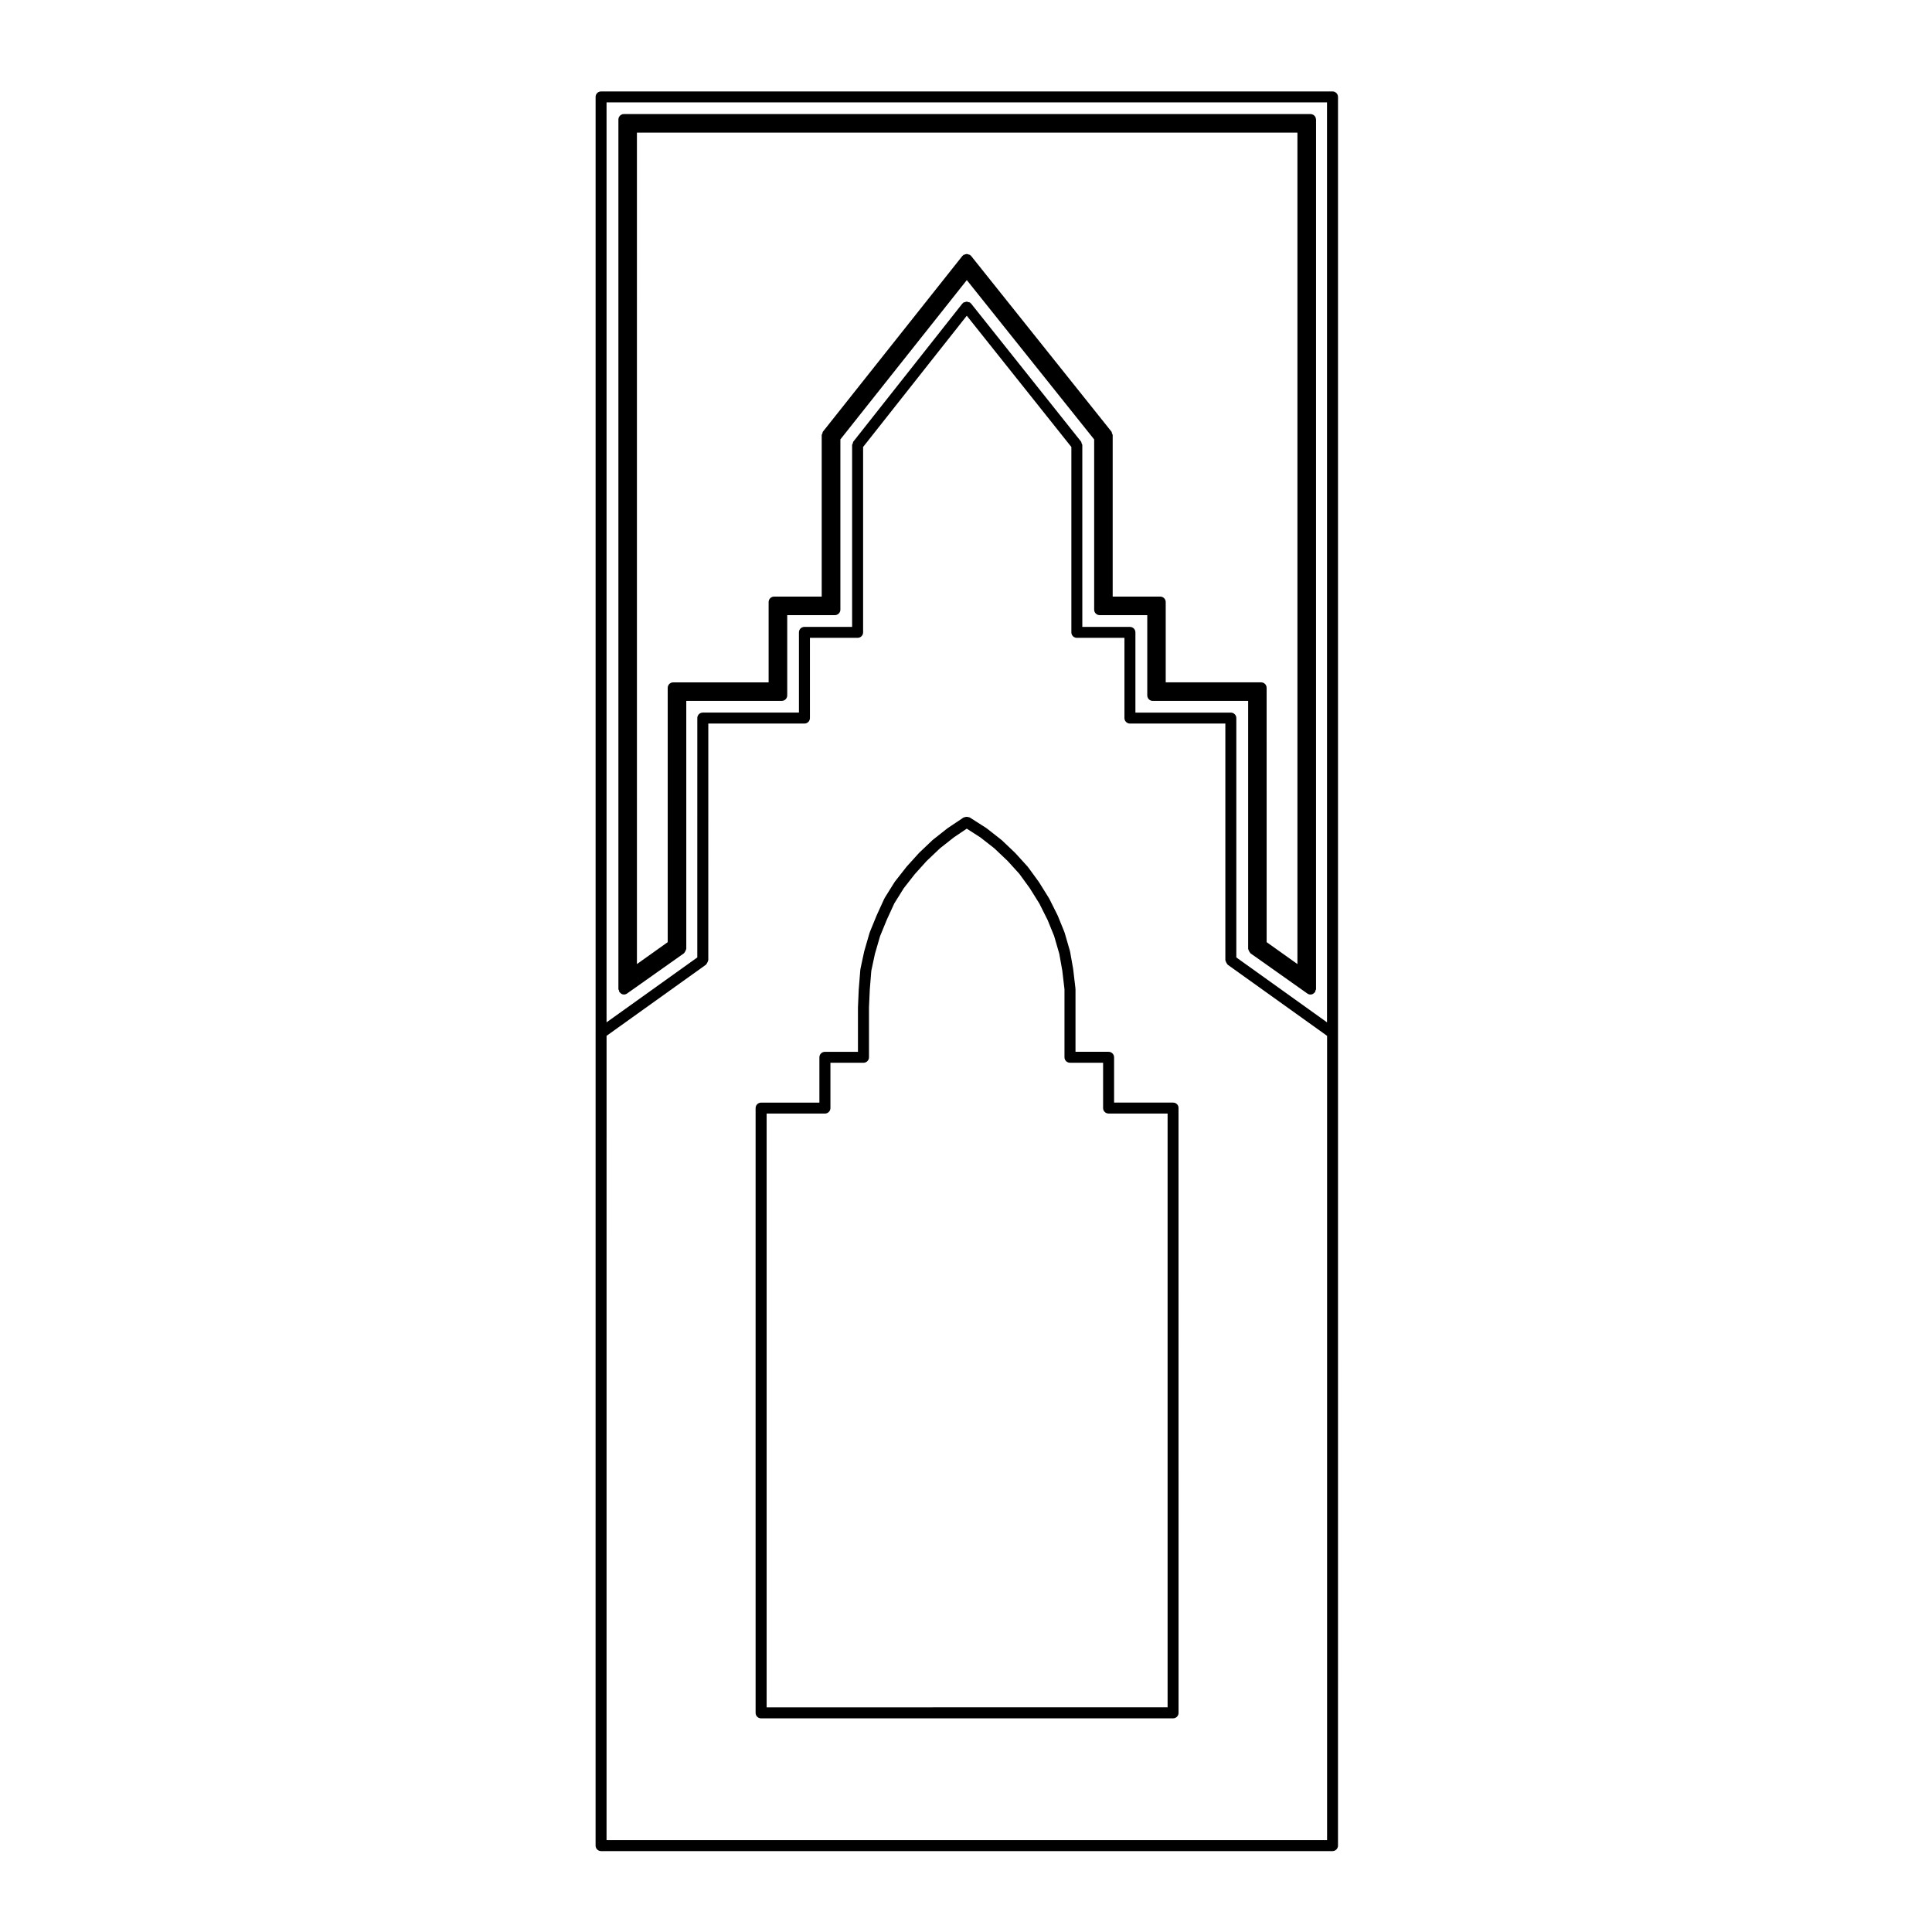
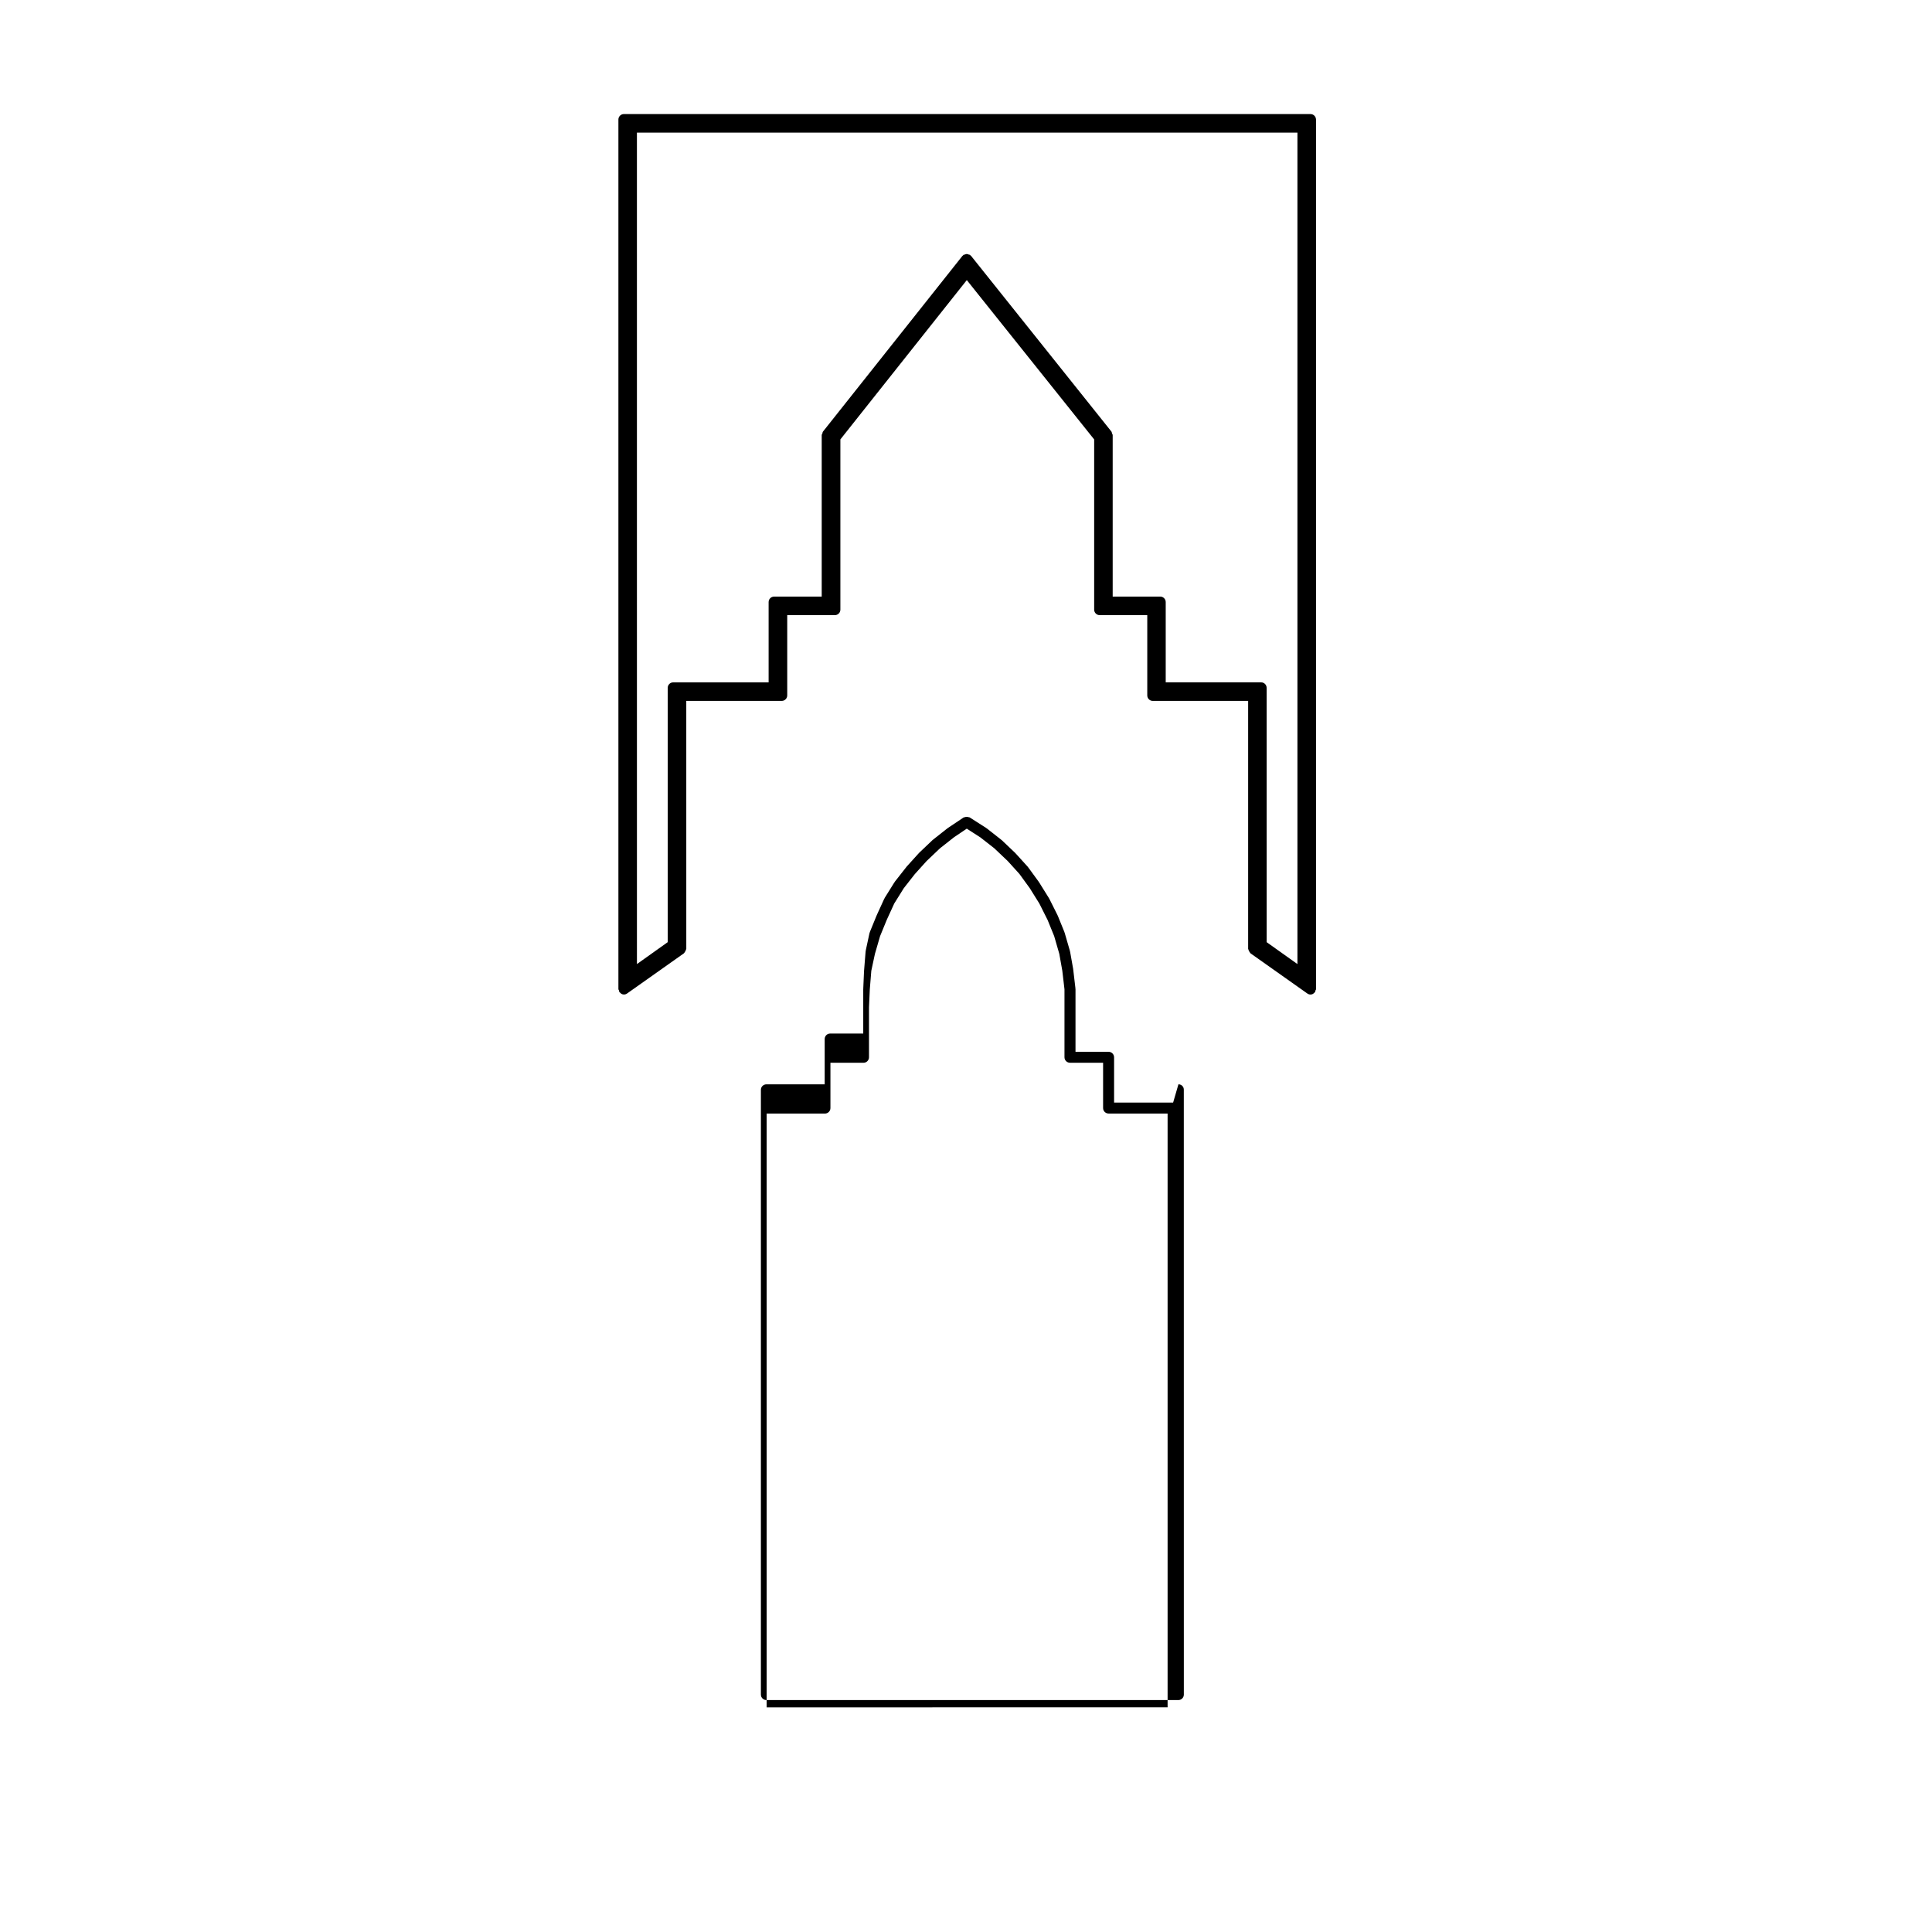
<svg xmlns="http://www.w3.org/2000/svg" fill="#000000" width="800px" height="800px" version="1.1" viewBox="144 144 512 512">
  <g>
-     <path d="m454.89 436.2h-15.645v-12.004c0-0.805-0.656-1.457-1.449-1.457h-8.777v-16.633c0-0.035-0.035-0.051-0.035-0.086 0-0.031 0.031-0.059 0.02-0.09l-0.594-5.043c0-0.012-0.016-0.02-0.023-0.039 0-0.02 0.016-0.031 0.016-0.039l-0.82-4.625c-0.004-0.031-0.039-0.039-0.051-0.07-0.004-0.031 0.02-0.051 0.016-0.082l-1.406-4.848c-0.004-0.031-0.039-0.035-0.047-0.066-0.016-0.023 0.004-0.051 0-0.082l-1.797-4.422c-0.012-0.016-0.039-0.016-0.047-0.039-0.012-0.02 0.004-0.047-0.004-0.066l-2.223-4.438c-0.016-0.016-0.039-0.016-0.055-0.039-0.016-0.023 0.004-0.051-0.016-0.07l-2.606-4.18c-0.012-0.012-0.035-0.012-0.047-0.035-0.016-0.016 0-0.035-0.016-0.059l-2.812-3.856c-0.02-0.02-0.055-0.02-0.07-0.047-0.02-0.02-0.012-0.051-0.023-0.074l-3.234-3.562c-0.012-0.02-0.035-0.016-0.047-0.023-0.02-0.023-0.016-0.051-0.031-0.066l-3.617-3.438c-0.02-0.016-0.051-0.004-0.07-0.02-0.02-0.02-0.02-0.051-0.035-0.059l-3.828-3.008c-0.016-0.016-0.039-0.004-0.066-0.02-0.023-0.016-0.023-0.055-0.051-0.066l-4.434-2.832c-0.086-0.055-0.18-0.02-0.273-0.055-0.18-0.07-0.332-0.09-0.535-0.09-0.191 0.004-0.336 0.035-0.52 0.105-0.09 0.039-0.188 0-0.266 0.055l-4.227 2.832c-0.016 0.016-0.012 0.035-0.031 0.051-0.016 0.012-0.039 0-0.059 0.016l-3.812 3.008c-0.02 0.012-0.012 0.039-0.035 0.066-0.02 0.012-0.051 0.004-0.066 0.016l-3.617 3.438c-0.016 0.016-0.004 0.039-0.023 0.066-0.016 0.012-0.035 0.004-0.051 0.023l-3.219 3.562c-0.016 0.02-0.012 0.039-0.02 0.055-0.012 0.016-0.035 0.016-0.039 0.031l-3.027 3.856c-0.016 0.02-0.004 0.051-0.016 0.082-0.02 0.02-0.055 0.02-0.074 0.051l-2.609 4.18c-0.02 0.031 0 0.066-0.016 0.098-0.016 0.035-0.059 0.035-0.074 0.07l-2.023 4.434c-0.004 0.012 0.004 0.02 0 0.031-0.004 0.012-0.016 0.016-0.023 0.02l-1.809 4.422c-0.012 0.031 0.012 0.059 0 0.086-0.012 0.031-0.039 0.035-0.051 0.066l-1.402 4.848c0 0.023 0.012 0.035 0.004 0.059-0.004 0.012-0.023 0.02-0.031 0.039l-0.992 4.621c-0.004 0.035 0.023 0.066 0.02 0.102-0.004 0.035-0.039 0.051-0.051 0.086l-0.402 5.047c0 0.012 0.004 0.02 0.004 0.031 0 0.012-0.016 0.02-0.016 0.023l-0.211 4.848c0 0.02 0.016 0.023 0.016 0.031 0 0.012-0.02 0.023-0.02 0.035v11.785h-8.77c-0.801 0-1.449 0.648-1.449 1.457v12.004h-15.457c-0.797 0-1.449 0.648-1.449 1.457v160.27c0 0.801 0.656 1.449 1.449 1.449h109.18c0.805 0 1.457-0.648 1.457-1.449l-0.008-160.28c0.031-0.812-0.617-1.457-1.426-1.457zm-92.266 2.906c0.797 0 1.449-0.656 1.449-1.449v-12.012h8.77c0.801 0 1.449-0.656 1.449-1.449v-13.238l0.215-4.75 0.398-4.934 0.957-4.473 1.367-4.707 1.777-4.336 1.984-4.328 2.523-4.047 2.91-3.719 3.129-3.473 3.562-3.387 3.738-2.941 3.352-2.258 3.606 2.316 3.672 2.871 3.578 3.394 3.094 3.414 2.754 3.789 2.535 4.066 2.18 4.344 1.742 4.277 1.359 4.699 0.797 4.473 0.578 4.938v18.004c0 0.797 0.648 1.449 1.457 1.449h8.777v12.012c0 0.797 0.648 1.449 1.449 1.449h15.645v157.36l-106.26 0.012v-157.37z" />
+     <path d="m454.89 436.2h-15.645v-12.004c0-0.805-0.656-1.457-1.449-1.457h-8.777v-16.633c0-0.035-0.035-0.051-0.035-0.086 0-0.031 0.031-0.059 0.02-0.09l-0.594-5.043c0-0.012-0.016-0.02-0.023-0.039 0-0.02 0.016-0.031 0.016-0.039l-0.82-4.625c-0.004-0.031-0.039-0.039-0.051-0.07-0.004-0.031 0.02-0.051 0.016-0.082l-1.406-4.848c-0.004-0.031-0.039-0.035-0.047-0.066-0.016-0.023 0.004-0.051 0-0.082l-1.797-4.422c-0.012-0.016-0.039-0.016-0.047-0.039-0.012-0.02 0.004-0.047-0.004-0.066l-2.223-4.438c-0.016-0.016-0.039-0.016-0.055-0.039-0.016-0.023 0.004-0.051-0.016-0.07l-2.606-4.18c-0.012-0.012-0.035-0.012-0.047-0.035-0.016-0.016 0-0.035-0.016-0.059l-2.812-3.856c-0.02-0.02-0.055-0.02-0.07-0.047-0.02-0.02-0.012-0.051-0.023-0.074l-3.234-3.562c-0.012-0.02-0.035-0.016-0.047-0.023-0.02-0.023-0.016-0.051-0.031-0.066l-3.617-3.438c-0.02-0.016-0.051-0.004-0.07-0.02-0.02-0.02-0.02-0.051-0.035-0.059l-3.828-3.008c-0.016-0.016-0.039-0.004-0.066-0.02-0.023-0.016-0.023-0.055-0.051-0.066l-4.434-2.832c-0.086-0.055-0.18-0.02-0.273-0.055-0.18-0.07-0.332-0.09-0.535-0.09-0.191 0.004-0.336 0.035-0.52 0.105-0.09 0.039-0.188 0-0.266 0.055l-4.227 2.832c-0.016 0.016-0.012 0.035-0.031 0.051-0.016 0.012-0.039 0-0.059 0.016l-3.812 3.008c-0.02 0.012-0.012 0.039-0.035 0.066-0.02 0.012-0.051 0.004-0.066 0.016l-3.617 3.438c-0.016 0.016-0.004 0.039-0.023 0.066-0.016 0.012-0.035 0.004-0.051 0.023l-3.219 3.562c-0.016 0.02-0.012 0.039-0.02 0.055-0.012 0.016-0.035 0.016-0.039 0.031l-3.027 3.856c-0.016 0.02-0.004 0.051-0.016 0.082-0.02 0.02-0.055 0.02-0.074 0.051l-2.609 4.18c-0.02 0.031 0 0.066-0.016 0.098-0.016 0.035-0.059 0.035-0.074 0.07l-2.023 4.434c-0.004 0.012 0.004 0.02 0 0.031-0.004 0.012-0.016 0.016-0.023 0.02l-1.809 4.422c-0.012 0.031 0.012 0.059 0 0.086-0.012 0.031-0.039 0.035-0.051 0.066c0 0.023 0.012 0.035 0.004 0.059-0.004 0.012-0.023 0.02-0.031 0.039l-0.992 4.621c-0.004 0.035 0.023 0.066 0.02 0.102-0.004 0.035-0.039 0.051-0.051 0.086l-0.402 5.047c0 0.012 0.004 0.02 0.004 0.031 0 0.012-0.016 0.02-0.016 0.023l-0.211 4.848c0 0.02 0.016 0.023 0.016 0.031 0 0.012-0.02 0.023-0.02 0.035v11.785h-8.77c-0.801 0-1.449 0.648-1.449 1.457v12.004h-15.457c-0.797 0-1.449 0.648-1.449 1.457v160.27c0 0.801 0.656 1.449 1.449 1.449h109.18c0.805 0 1.457-0.648 1.457-1.449l-0.008-160.28c0.031-0.812-0.617-1.457-1.426-1.457zm-92.266 2.906c0.797 0 1.449-0.656 1.449-1.449v-12.012h8.77c0.801 0 1.449-0.656 1.449-1.449v-13.238l0.215-4.75 0.398-4.934 0.957-4.473 1.367-4.707 1.777-4.336 1.984-4.328 2.523-4.047 2.91-3.719 3.129-3.473 3.562-3.387 3.738-2.941 3.352-2.258 3.606 2.316 3.672 2.871 3.578 3.394 3.094 3.414 2.754 3.789 2.535 4.066 2.18 4.344 1.742 4.277 1.359 4.699 0.797 4.473 0.578 4.938v18.004c0 0.797 0.648 1.449 1.457 1.449h8.777v12.012c0 0.797 0.648 1.449 1.449 1.449h15.645v157.36l-106.26 0.012v-157.37z" />
    <path d="m492.75 175.68c0-0.797-0.648-1.449-1.449-1.449l-181.97-0.004c-0.797 0-1.449 0.656-1.449 1.449v230.43c0 0.168 0.121 0.277 0.176 0.418 0.047 0.141 0.004 0.293 0.098 0.418 0.023 0.039 0.074 0.02 0.105 0.051 0.266 0.332 0.625 0.562 1.078 0.562 0.293 0 0.586-0.086 0.84-0.266l15.07-10.656c0.039-0.031 0.039-0.074 0.074-0.105 0.152-0.133 0.207-0.293 0.297-0.469 0.09-0.172 0.18-0.312 0.203-0.492 0.004-0.039 0.051-0.07 0.051-0.121l-0.004-65.703h25.297c0.805 0 1.457-0.648 1.457-1.449v-21.277h12.637c0.797 0 1.449-0.656 1.449-1.449v-45.125l33.504-42.215 33.75 42.223v45.117c0 0.797 0.656 1.449 1.449 1.449h12.625v21.277c0 0.801 0.648 1.449 1.449 1.449h25.285v65.711c0 0.055 0.047 0.086 0.051 0.121 0.02 0.18 0.117 0.316 0.203 0.492 0.098 0.176 0.145 0.332 0.297 0.469 0.035 0.031 0.035 0.074 0.074 0.105l15.07 10.656c0.258 0.18 0.551 0.266 0.84 0.266 0.453 0 0.816-0.23 1.082-0.562 0.023-0.031 0.074-0.012 0.102-0.051 0.09-0.125 0.051-0.277 0.102-0.418 0.051-0.141 0.172-0.25 0.172-0.418l0.004-230.43zm-13.082 150.6c0-0.801-0.656-1.449-1.449-1.449h-25.293v-21.281c0-0.801-0.648-1.449-1.449-1.449h-12.605v-42.797c0-0.176-0.133-0.301-0.191-0.457-0.051-0.152-0.02-0.312-0.125-0.453l-37.227-46.602c-0.035-0.051-0.105-0.047-0.145-0.09-0.039-0.035-0.035-0.105-0.086-0.137-0.109-0.09-0.25-0.055-0.387-0.109-0.176-0.074-0.324-0.145-0.523-0.145-0.188 0-0.328 0.074-0.504 0.145-0.133 0.047-0.281 0.023-0.395 0.109-0.055 0.039-0.039 0.105-0.09 0.156-0.039 0.035-0.105 0.023-0.141 0.082l-36.984 46.598c-0.105 0.137-0.074 0.301-0.125 0.449-0.059 0.156-0.188 0.281-0.188 0.457v42.797h-12.621c-0.797 0-1.449 0.648-1.449 1.449v21.281h-25.293c-0.797 0-1.449 0.648-1.449 1.449v67.398l-8.156 5.805-0.004-220.34h175.04v220.34l-8.156-5.805-0.004-67.398z" />
-     <path d="m497.13 168.23h-193.84c-0.801 0-1.449 0.648-1.449 1.449v248.08l-0.004 215.35c0 0.801 0.648 1.449 1.449 1.449h193.84c0.797 0 1.457-0.648 1.457-1.449l0.004-215.35v-248.08c-0.008-0.801-0.66-1.449-1.461-1.449zm-25.492 229.5v-63.434c0-0.801-0.648-1.449-1.457-1.449h-25.285v-21.262c0-0.801-0.648-1.449-1.449-1.449h-12.621l-0.004-48.184c0-0.176-0.125-0.309-0.188-0.465-0.055-0.152-0.023-0.312-0.133-0.449l-29.176-36.621c-0.035-0.047-0.105-0.039-0.145-0.074-0.039-0.051-0.035-0.109-0.086-0.152-0.117-0.102-0.266-0.059-0.395-0.105-0.176-0.07-0.324-0.141-0.52-0.141-0.188 0-0.328 0.074-0.504 0.141-0.125 0.051-0.277 0.02-0.395 0.109-0.051 0.035-0.039 0.105-0.086 0.145-0.039 0.039-0.109 0.035-0.145 0.09l-28.922 36.613c-0.102 0.125-0.07 0.301-0.121 0.449-0.059 0.152-0.188 0.281-0.188 0.457v48.18l-12.645 0.004c-0.801 0-1.449 0.648-1.449 1.449v21.262h-25.484c-0.801 0-1.449 0.648-1.449 1.449l-0.004 63.438-24.047 17.199v-243.8h190.93v243.8zm-166.89 20.773 26.34-18.848c0.047-0.031 0.039-0.074 0.074-0.105 0.141-0.133 0.191-0.293 0.281-0.465 0.09-0.172 0.195-0.312 0.207-0.5 0.012-0.047 0.055-0.07 0.055-0.117l0.004-62.715h25.473c0.805 0 1.457-0.648 1.457-1.457v-21.262h12.645c0.801 0 1.449-0.656 1.449-1.449v-49.133l27.473-34.781 27.719 34.789v49.125c0 0.797 0.648 1.449 1.449 1.449h12.617v21.262c0 0.805 0.66 1.457 1.457 1.457h25.285v62.719c0 0.051 0.051 0.074 0.051 0.117 0.016 0.188 0.121 0.324 0.207 0.5 0.09 0.172 0.141 0.328 0.293 0.465 0.031 0.031 0.031 0.074 0.066 0.105l26.344 18.848v213.14h-190.95z" />
  </g>
</svg>